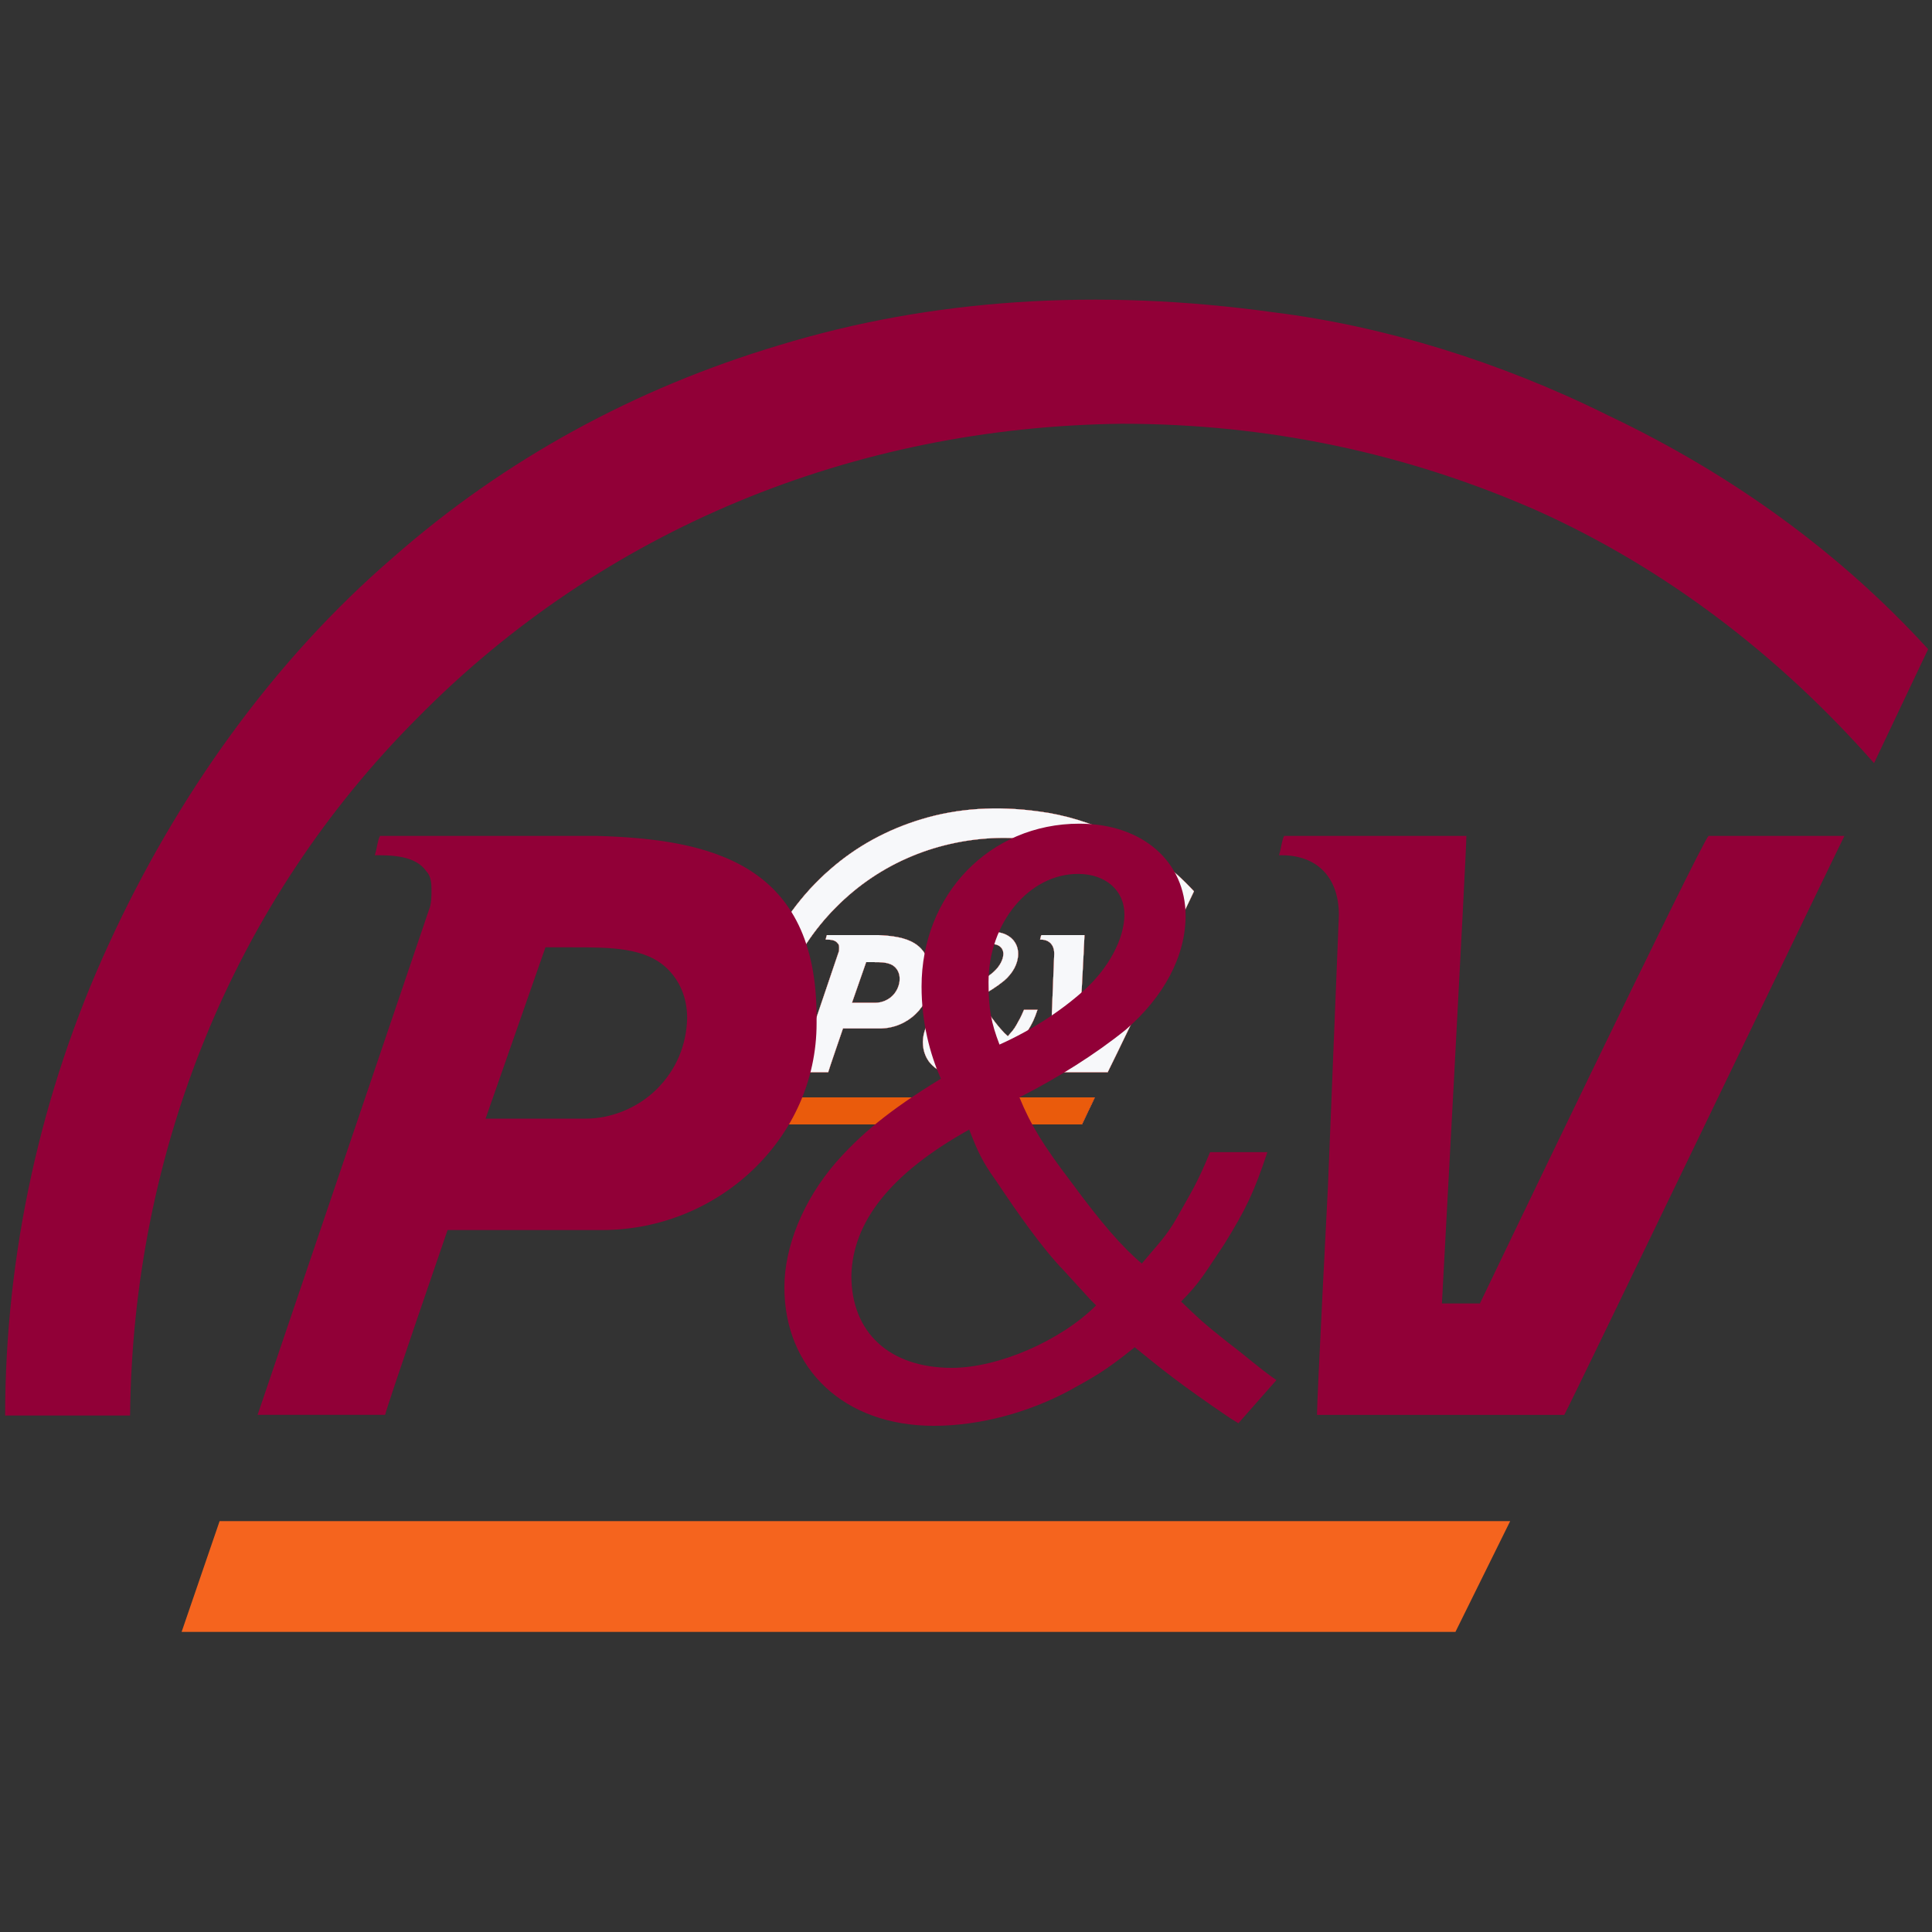
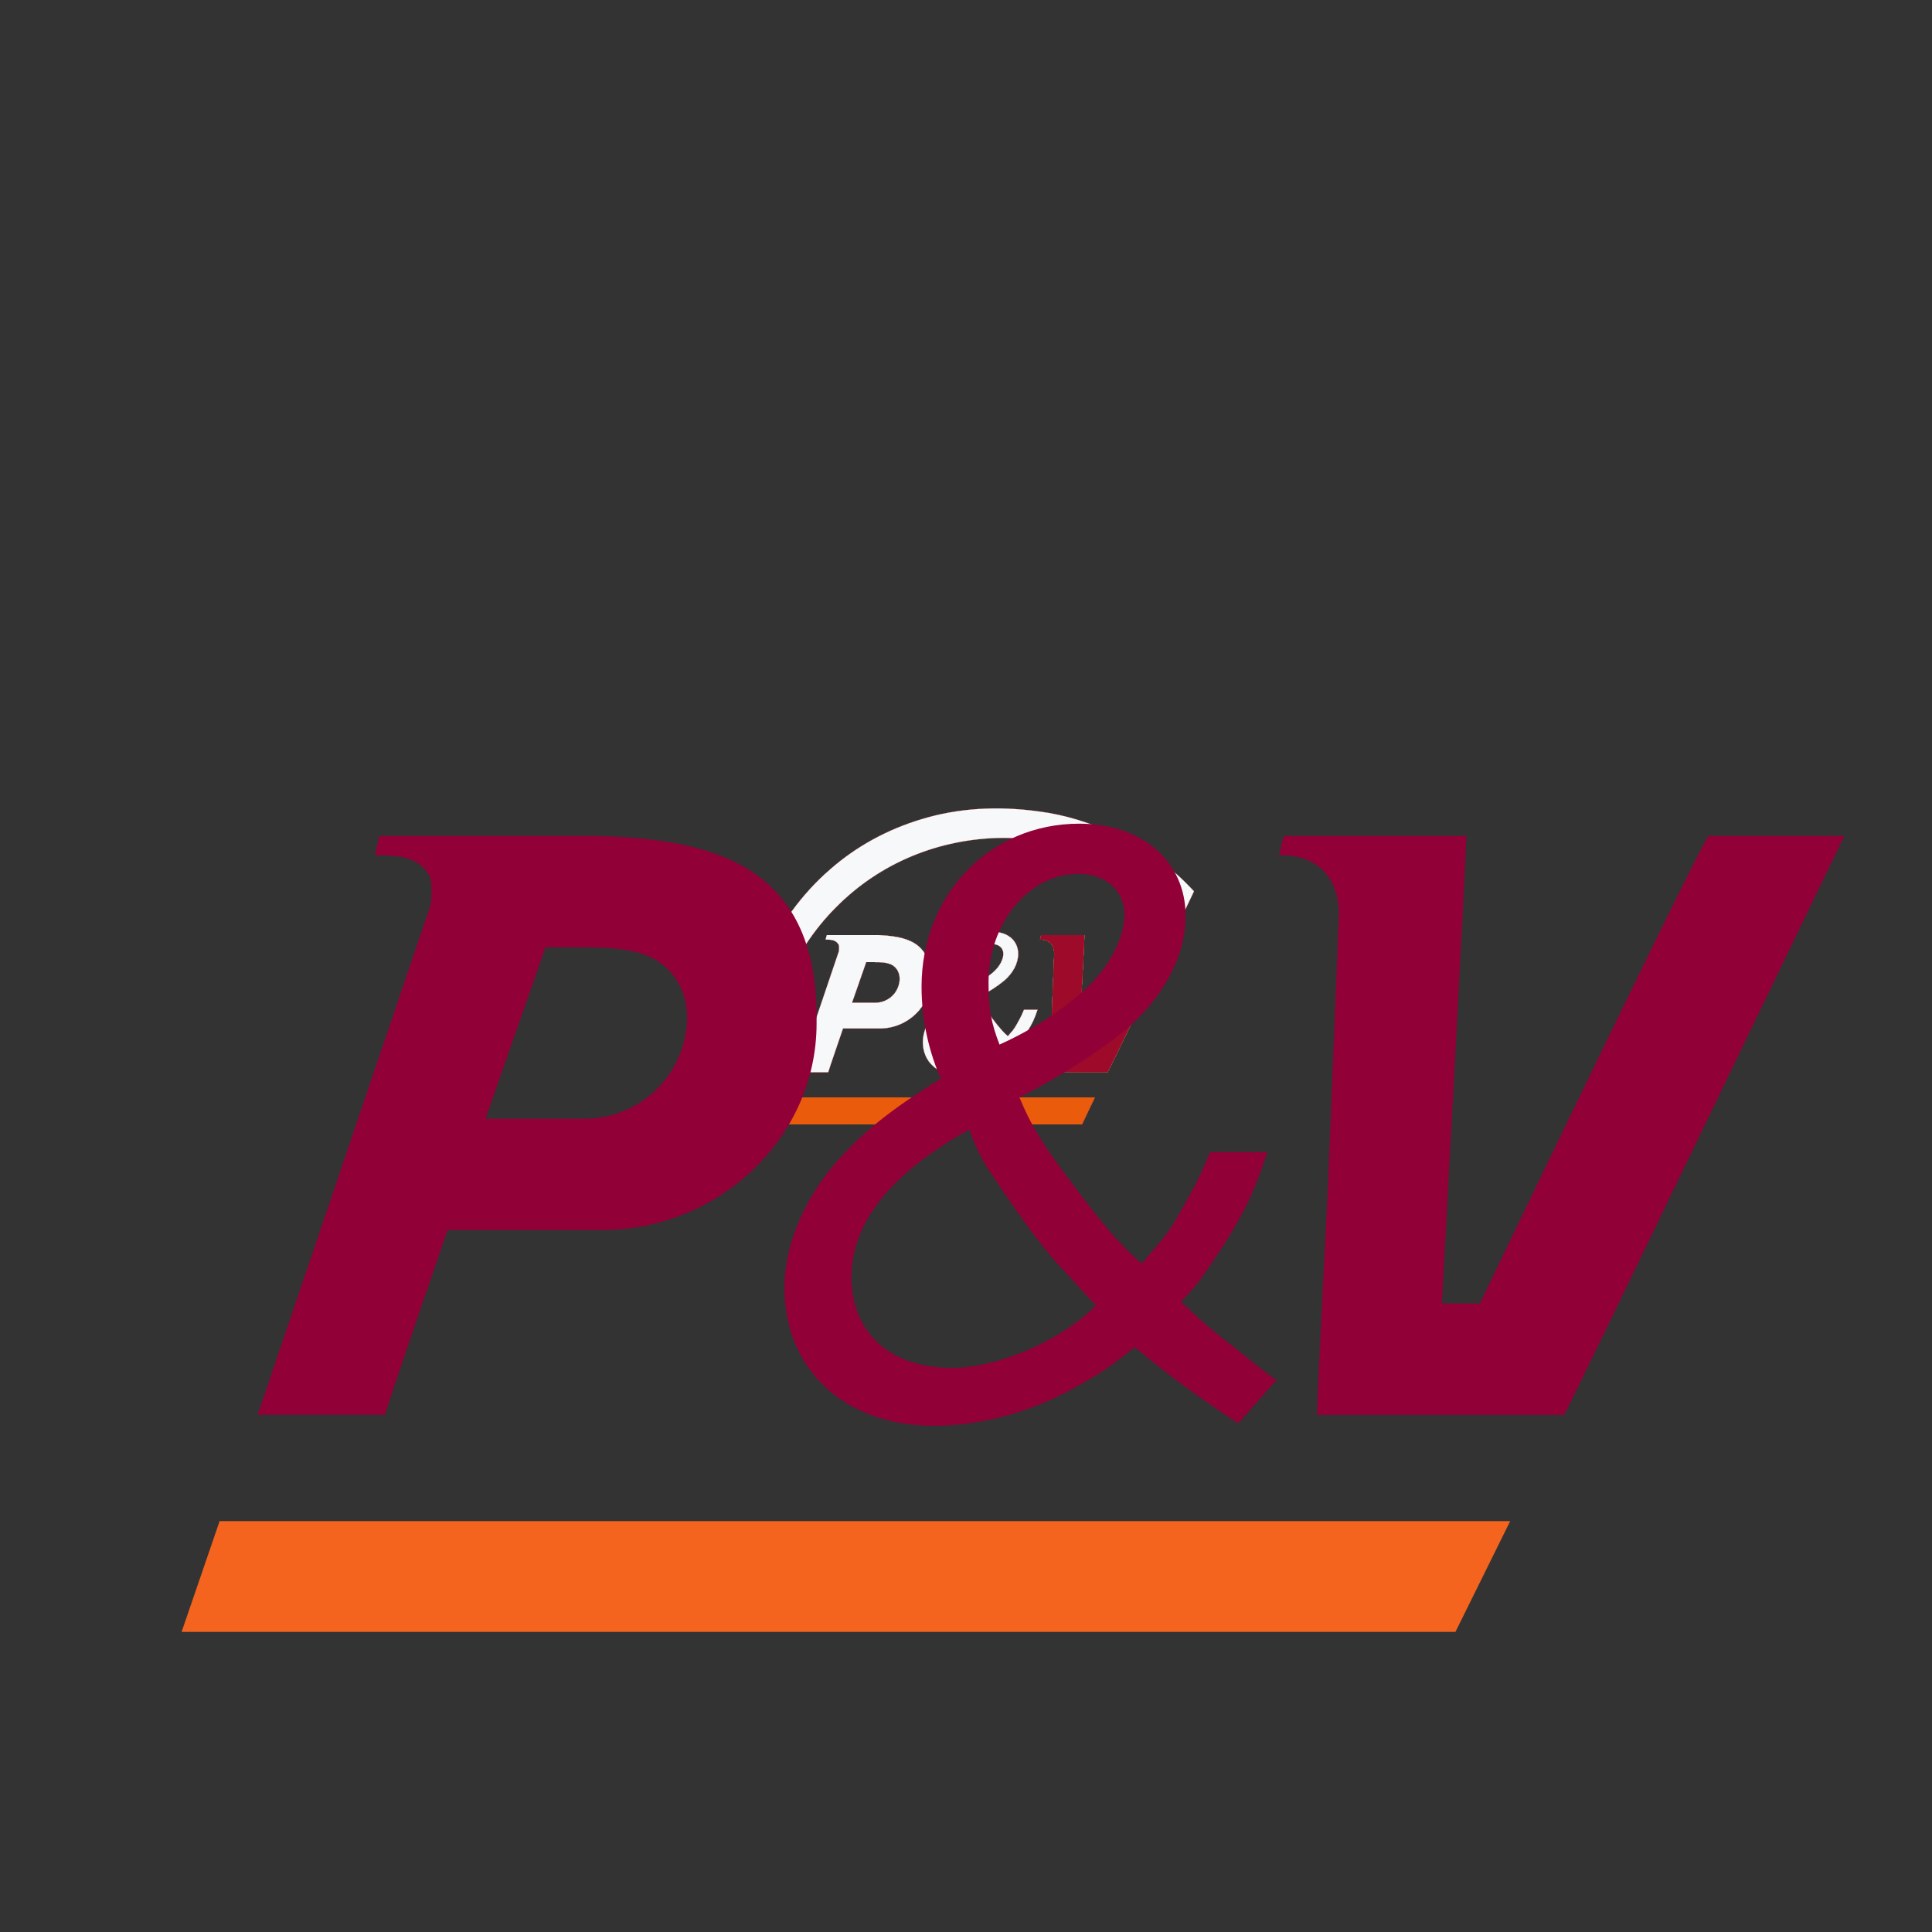
<svg xmlns="http://www.w3.org/2000/svg" version="1.2" baseProfile="tiny-ps" viewBox="0 0 300 300">
  <rect x="0" y="0" width="300" height="300" fill="#333333" stroke="none" />
  <title>PV</title>
  <g id="P_x26_V_White">
    <path fill="#FFFFFF" d="M136.4,145.2c0,0-7.6,0-8,0c-0.1,0.2-0.1,0.4-0.2,0.7c0.6,0,1.5,0,1.9,0.6   c0.2,0.2,0.2,0.5,0.2,0.7s0,0.5-0.1,0.7l-6.3,18.6c0.6,0,4.4,0,4.7,0c0.1-0.4,2.3-6.8,2.3-6.8h5.7c4.3,0,7.9-3.4,7.9-7.6   c0-0.1,0-0.1,0-0.2C144.5,146.2,140.6,145.4,136.4,145.2z M138.6,154.6c-0.7,0.7-1.7,1.1-2.6,1.1h-3.7l2.2-6.3h1   c1.4,0,2.7,0,3.5,0.8c0.4,0.4,0.7,1,0.7,1.8C139.7,152.9,139.3,153.9,138.6,154.6z" />
    <path fill="#FFFFFF" d="M168.9,162.4h-1.4c0,0,0.9-16.6,0.9-17.2c-0.5,0-6.3,0-6.7,0c-0.1,0.2-0.1,0.4-0.2,0.7   h0.1c1.3,0,2.1,0.8,2.1,2.2l0,0l-0.4,10c0,0-0.4,7.8-0.4,8.4c0.6,0,8.7,0,9.1,0c0.2-0.3,9.9-20.5,10.3-21.3c-0.7,0-4.7,0-5,0   C177,145.6,168.9,162.4,168.9,162.4z" />
    <path fill="#FFFFFF" d="M145.2,157.2c-1.2,1.4-1.9,3.1-1.9,4.6c0,3,2.2,5.1,5.5,5.1c1.7,0,3.5-0.5,5-1.3   c0.9-0.5,1.3-0.7,2.4-1.6c1,0.8,1.6,1.3,3.5,2.6l0.3,0.2l1.4-1.6c-0.7-0.5-0.9-0.7-1.8-1.4c-0.9-0.7-1.1-0.9-1.7-1.5   c0.7-0.7,0.9-1.1,1.6-2.1c0.8-1.3,1.1-1.9,1.6-3.4H159c-0.5,1.2-0.7,1.5-1.2,2.4c-0.4,0.7-0.7,1-1.3,1.7c-0.7-0.6-1.5-1.5-2.6-3   c-1-1.3-1.5-2.1-1.9-3.1c1.4-0.7,2.8-1.6,3.9-2.5c1.4-1.2,2.2-2.7,2.2-4.2c0-2-1.6-3.4-3.9-3.4c-3.3,0-5.8,2.6-5.8,6   c0,1.3,0.3,2.5,0.7,3.4C147.1,155.4,146.1,156.2,145.2,157.2z M154.1,146.6c1,0,1.7,0.6,1.7,1.5c0,0.9-0.6,2-1.5,2.8   c-0.9,0.8-2,1.5-3.1,2c-0.3-0.8-0.4-1.3-0.4-2.3C150.8,148.4,152.3,146.6,154.1,146.6z M150.1,156.1c0.3,0.8,0.5,1.2,1,1.9   c0.8,1.2,1.7,2.5,2.5,3.3l1,1.1l0.2,0.2c-1.3,1.3-3.6,2.3-5.3,2.3c-2.3,0-3.7-1.3-3.7-3.4C145.8,159.4,147.2,157.6,150.1,156.1z" />
    <polygon fill="#FFFFFF" points="121.1,174.6 168,174.6 170,170.4 122.5,170.4  " />
    <path fill="#FFFFFF" d="M173.6,129.8c-4-2-8.3-3.3-12.3-3.8c-6.5-0.9-12.6-0.5-18.2,1.2   c-5.3,1.6-10.1,4.2-14.2,7.8c-4.4,3.8-8,8.8-10.5,14.3c-2.5,5.4-3.8,11.4-3.8,17.3c0.5,0,4.1,0,4.6,0c0.1-9.7,3.8-18.9,10.6-25.7   c6.8-6.9,16-10.7,25.9-10.8c5.4,0,10.5,1.1,15.3,3.2c4.7,2.1,8.9,5.3,12.4,9.3l2-4.2C182.2,134.9,178.2,131.9,173.6,129.8z" />
  </g>
  <g id="P_x26_V_Black">
    <path d="M136.4,145.2c0,0-7.6,0-8,0c-0.1,0.2-0.1,0.4-0.2,0.7c0.6,0,1.5,0,1.9,0.6c0.2,0.2,0.2,0.5,0.2,0.7   s0,0.5-0.1,0.7l-6.3,18.6c0.6,0,4.4,0,4.7,0c0.1-0.4,2.3-6.8,2.3-6.8h5.7c4.3,0,7.9-3.4,7.9-7.6c0-0.1,0-0.1,0-0.2   C144.5,146.2,140.6,145.4,136.4,145.2z M138.6,154.6c-0.7,0.7-1.7,1.1-2.6,1.1h-3.7l2.2-6.3h1c1.4,0,2.7,0,3.5,0.8   c0.4,0.4,0.7,1,0.7,1.8C139.7,152.9,139.3,153.9,138.6,154.6z" />
    <path d="M168.9,162.4h-1.4c0,0,0.9-16.6,0.9-17.2c-0.5,0-6.3,0-6.7,0c-0.1,0.2-0.1,0.4-0.2,0.7h0.1   c1.3,0,2.1,0.8,2.1,2.2l0,0l-0.4,10c0,0-0.4,7.8-0.4,8.4c0.6,0,8.7,0,9.1,0c0.2-0.3,9.9-20.5,10.3-21.3c-0.7,0-4.7,0-5,0   C177,145.6,168.9,162.4,168.9,162.4z" />
    <path d="M145.2,157.2c-1.2,1.4-1.9,3.1-1.9,4.6c0,3,2.2,5.1,5.5,5.1c1.7,0,3.5-0.5,5-1.3c0.9-0.5,1.3-0.7,2.4-1.6   c1,0.8,1.6,1.3,3.5,2.6l0.3,0.2l1.4-1.6c-0.7-0.5-0.9-0.7-1.8-1.4c-0.9-0.7-1.1-0.9-1.7-1.5c0.7-0.7,0.9-1.1,1.6-2.1   c0.8-1.3,1.1-1.9,1.6-3.4H159c-0.5,1.2-0.7,1.5-1.2,2.4c-0.4,0.7-0.7,1-1.3,1.7c-0.7-0.6-1.5-1.5-2.6-3c-1-1.3-1.5-2.1-1.9-3.1   c1.4-0.7,2.8-1.6,3.9-2.5c1.4-1.2,2.2-2.7,2.2-4.2c0-2-1.6-3.4-3.9-3.4c-3.3,0-5.8,2.6-5.8,6c0,1.3,0.3,2.5,0.7,3.4   C147.1,155.4,146.1,156.2,145.2,157.2z M154.1,146.6c1,0,1.7,0.6,1.7,1.5c0,0.9-0.6,2-1.5,2.8c-0.9,0.8-2,1.5-3.1,2   c-0.3-0.8-0.4-1.3-0.4-2.3C150.8,148.4,152.3,146.6,154.1,146.6z M150.1,156.1c0.3,0.8,0.5,1.2,1,1.9c0.8,1.2,1.7,2.5,2.5,3.3   l1,1.1l0.2,0.2c-1.3,1.3-3.6,2.3-5.3,2.3c-2.3,0-3.7-1.3-3.7-3.4C145.8,159.4,147.2,157.6,150.1,156.1z" />
    <polygon points="121.1,174.6 168,174.6 170,170.4 122.5,170.4  " />
    <path d="M173.6,129.8c-4-2-8.3-3.3-12.3-3.8c-6.5-0.9-12.6-0.5-18.2,1.2c-5.3,1.6-10.1,4.2-14.2,7.8   c-4.4,3.8-8,8.8-10.5,14.3c-2.5,5.4-3.8,11.4-3.8,17.3c0.5,0,4.1,0,4.6,0c0.1-9.7,3.8-18.9,10.6-25.7c6.8-6.9,16-10.7,25.9-10.8   c5.4,0,10.5,1.1,15.3,3.2c4.7,2.1,8.9,5.3,12.4,9.3l2-4.2C182.2,134.9,178.2,131.9,173.6,129.8z" />
  </g>
  <g id="P_x26_V_Off_White">
    <path fill="#F7F8FA" d="M136.4,145.2c0,0-7.6,0-8,0c-0.1,0.2-0.1,0.4-0.2,0.7c0.6,0,1.5,0,1.9,0.6   c0.2,0.2,0.2,0.5,0.2,0.7s0,0.5-0.1,0.7l-6.3,18.6c0.6,0,4.4,0,4.7,0c0.1-0.4,2.3-6.8,2.3-6.8h5.7c4.3,0,7.9-3.4,7.9-7.6   c0-0.1,0-0.1,0-0.2C144.5,146.2,140.6,145.4,136.4,145.2z M138.6,154.6c-0.7,0.7-1.7,1.1-2.6,1.1h-3.7l2.2-6.3h1   c1.4,0,2.7,0,3.5,0.8c0.4,0.4,0.7,1,0.7,1.8C139.7,152.9,139.3,153.9,138.6,154.6z" />
    <path fill="#F7F8FA" d="M168.9,162.4h-1.4c0,0,0.9-16.6,0.9-17.2c-0.5,0-6.3,0-6.7,0c-0.1,0.2-0.1,0.4-0.2,0.7   h0.1c1.3,0,2.1,0.8,2.1,2.2l0,0l-0.4,10c0,0-0.4,7.8-0.4,8.4c0.6,0,8.7,0,9.1,0c0.2-0.3,9.9-20.5,10.3-21.3c-0.7,0-4.7,0-5,0   C177,145.6,168.9,162.4,168.9,162.4z" />
    <path fill="#F7F8FA" d="M145.2,157.2c-1.2,1.4-1.9,3.1-1.9,4.6c0,3,2.2,5.1,5.5,5.1c1.7,0,3.5-0.5,5-1.3   c0.9-0.5,1.3-0.7,2.4-1.6c1,0.8,1.6,1.3,3.5,2.6l0.3,0.2l1.4-1.6c-0.7-0.5-0.9-0.7-1.8-1.4c-0.9-0.7-1.1-0.9-1.7-1.5   c0.7-0.7,0.9-1.1,1.6-2.1c0.8-1.3,1.1-1.9,1.6-3.4H159c-0.5,1.2-0.7,1.5-1.2,2.4c-0.4,0.7-0.7,1-1.3,1.7c-0.7-0.6-1.5-1.5-2.6-3   c-1-1.3-1.5-2.1-1.9-3.1c1.4-0.7,2.8-1.6,3.9-2.5c1.4-1.2,2.2-2.7,2.2-4.2c0-2-1.6-3.4-3.9-3.4c-3.3,0-5.8,2.6-5.8,6   c0,1.3,0.3,2.5,0.7,3.4C147.1,155.4,146.1,156.2,145.2,157.2z M154.1,146.6c1,0,1.7,0.6,1.7,1.5c0,0.9-0.6,2-1.5,2.8   c-0.9,0.8-2,1.5-3.1,2c-0.3-0.8-0.4-1.3-0.4-2.3C150.8,148.4,152.3,146.6,154.1,146.6z M150.1,156.1c0.3,0.8,0.5,1.2,1,1.9   c0.8,1.2,1.7,2.5,2.5,3.3l1,1.1l0.2,0.2c-1.3,1.3-3.6,2.3-5.3,2.3c-2.3,0-3.7-1.3-3.7-3.4C145.8,159.4,147.2,157.6,150.1,156.1z" />
    <polygon fill="#F7F8FA" points="121.1,174.6 168,174.6 170,170.4 122.5,170.4  " />
-     <path fill="#F7F8FA" d="M173.6,129.8c-4-2-8.3-3.3-12.3-3.8c-6.5-0.9-12.6-0.5-18.2,1.2   c-5.3,1.6-10.1,4.2-14.2,7.8c-4.4,3.8-8,8.8-10.5,14.3c-2.5,5.4-3.8,11.4-3.8,17.3c0.5,0,4.1,0,4.6,0c0.1-9.7,3.8-18.9,10.6-25.7   c6.8-6.9,16-10.7,25.9-10.8c5.4,0,10.5,1.1,15.3,3.2c4.7,2.1,8.9,5.3,12.4,9.3l2-4.2C182.2,134.9,178.2,131.9,173.6,129.8z" />
  </g>
  <g id="P_x26_V_Blue">
    <path fill="#BEE2E9" d="M136.4,145.2c0,0-7.6,0-8,0c-0.1,0.2-0.1,0.4-0.2,0.7c0.6,0,1.5,0,1.9,0.6   c0.2,0.2,0.2,0.5,0.2,0.7s0,0.5-0.1,0.7l-6.3,18.6c0.6,0,4.4,0,4.7,0c0.1-0.4,2.3-6.8,2.3-6.8h5.7c4.3,0,7.9-3.4,7.9-7.6   c0-0.1,0-0.1,0-0.2C144.5,146.2,140.6,145.4,136.4,145.2z M138.6,154.6c-0.7,0.7-1.7,1.1-2.6,1.1h-3.7l2.2-6.3h1   c1.4,0,2.7,0,3.5,0.8c0.4,0.4,0.7,1,0.7,1.8C139.7,152.9,139.3,153.9,138.6,154.6z" />
    <path fill="#BEE2E9" d="M168.9,162.4h-1.4c0,0,0.9-16.6,0.9-17.2c-0.5,0-6.3,0-6.7,0c-0.1,0.2-0.1,0.4-0.2,0.7   h0.1c1.3,0,2.1,0.8,2.1,2.2l0,0l-0.4,10c0,0-0.4,7.8-0.4,8.4c0.6,0,8.7,0,9.1,0c0.2-0.3,9.9-20.5,10.3-21.3c-0.7,0-4.7,0-5,0   C177,145.6,168.9,162.4,168.9,162.4z" />
    <path fill="#BEE2E9" d="M145.2,157.2c-1.2,1.4-1.9,3.1-1.9,4.6c0,3,2.2,5.1,5.5,5.1c1.7,0,3.5-0.5,5-1.3   c0.9-0.5,1.3-0.7,2.4-1.6c1,0.8,1.6,1.3,3.5,2.6l0.3,0.2l1.4-1.6c-0.7-0.5-0.9-0.7-1.8-1.4c-0.9-0.7-1.1-0.9-1.7-1.5   c0.7-0.7,0.9-1.1,1.6-2.1c0.8-1.3,1.1-1.9,1.6-3.4H159c-0.5,1.2-0.7,1.5-1.2,2.4c-0.4,0.7-0.7,1-1.3,1.7c-0.7-0.6-1.5-1.5-2.6-3   c-1-1.3-1.5-2.1-1.9-3.1c1.4-0.7,2.8-1.6,3.9-2.5c1.4-1.2,2.2-2.7,2.2-4.2c0-2-1.6-3.4-3.9-3.4c-3.3,0-5.8,2.6-5.8,6   c0,1.3,0.3,2.5,0.7,3.4C147.1,155.4,146.1,156.2,145.2,157.2z M154.1,146.6c1,0,1.7,0.6,1.7,1.5c0,0.9-0.6,2-1.5,2.8   c-0.9,0.8-2,1.5-3.1,2c-0.3-0.8-0.4-1.3-0.4-2.3C150.8,148.4,152.3,146.6,154.1,146.6z M150.1,156.1c0.3,0.8,0.5,1.2,1,1.9   c0.8,1.2,1.7,2.5,2.5,3.3l1,1.1l0.2,0.2c-1.3,1.3-3.6,2.3-5.3,2.3c-2.3,0-3.7-1.3-3.7-3.4C145.8,159.4,147.2,157.6,150.1,156.1z" />
    <polygon fill="#BEE2E9" points="121.1,174.6 168,174.6 170,170.4 122.5,170.4  " />
    <path fill="#BEE2E9" d="M173.6,129.8c-4-2-8.3-3.3-12.3-3.8c-6.5-0.9-12.6-0.5-18.2,1.2   c-5.3,1.6-10.1,4.2-14.2,7.8c-4.4,3.8-8,8.8-10.5,14.3c-2.5,5.4-3.8,11.4-3.8,17.3c0.5,0,4.1,0,4.6,0c0.1-9.7,3.8-18.9,10.6-25.7   c6.8-6.9,16-10.7,25.9-10.8c5.4,0,10.5,1.1,15.3,3.2c4.7,2.1,8.9,5.3,12.4,9.3l2-4.2C182.2,134.9,178.2,131.9,173.6,129.8z" />
  </g>
  <g id="P_x26_V_Dark_Neutral">
    <path d="M136.4,145.2c0,0-7.6,0-8,0c-0.1,0.2-0.1,0.4-0.2,0.7c0.6,0,1.5,0,1.9,0.6c0.2,0.2,0.2,0.5,0.2,0.7   s0,0.5-0.1,0.7l-6.3,18.6c0.6,0,4.4,0,4.7,0c0.1-0.4,2.3-6.8,2.3-6.8h5.7c4.3,0,7.9-3.4,7.9-7.6c0-0.1,0-0.1,0-0.2   C144.5,146.2,140.6,145.4,136.4,145.2z M138.6,154.6c-0.7,0.7-1.7,1.1-2.6,1.1h-3.7l2.2-6.3h1c1.4,0,2.7,0,3.5,0.8   c0.4,0.4,0.7,1,0.7,1.8C139.7,152.9,139.3,153.9,138.6,154.6z" />
    <path d="M168.9,162.4h-1.4c0,0,0.9-16.6,0.9-17.2c-0.5,0-6.3,0-6.7,0c-0.1,0.2-0.1,0.4-0.2,0.7h0.1   c1.3,0,2.1,0.8,2.1,2.2l0,0l-0.4,10c0,0-0.4,7.8-0.4,8.4c0.6,0,8.7,0,9.1,0c0.2-0.3,9.9-20.5,10.3-21.3c-0.7,0-4.7,0-5,0   C177,145.6,168.9,162.4,168.9,162.4z" />
    <path d="M145.2,157.2c-1.2,1.4-1.9,3.1-1.9,4.6c0,3,2.2,5.1,5.5,5.1c1.7,0,3.5-0.5,5-1.3c0.9-0.5,1.3-0.7,2.4-1.6   c1,0.8,1.6,1.3,3.5,2.6l0.3,0.2l1.4-1.6c-0.7-0.5-0.9-0.7-1.8-1.4c-0.9-0.7-1.1-0.9-1.7-1.5c0.7-0.7,0.9-1.1,1.6-2.1   c0.8-1.3,1.1-1.9,1.6-3.4H159c-0.5,1.2-0.7,1.5-1.2,2.4c-0.4,0.7-0.7,1-1.3,1.7c-0.7-0.6-1.5-1.5-2.6-3c-1-1.3-1.5-2.1-1.9-3.1   c1.4-0.7,2.8-1.6,3.9-2.5c1.4-1.2,2.2-2.7,2.2-4.2c0-2-1.6-3.4-3.9-3.4c-3.3,0-5.8,2.6-5.8,6c0,1.3,0.3,2.5,0.7,3.4   C147.1,155.4,146.1,156.2,145.2,157.2z M154.1,146.6c1,0,1.7,0.6,1.7,1.5c0,0.9-0.6,2-1.5,2.8c-0.9,0.8-2,1.5-3.1,2   c-0.3-0.8-0.4-1.3-0.4-2.3C150.8,148.4,152.3,146.6,154.1,146.6z M150.1,156.1c0.3,0.8,0.5,1.2,1,1.9c0.8,1.2,1.7,2.5,2.5,3.3   l1,1.1l0.2,0.2c-1.3,1.3-3.6,2.3-5.3,2.3c-2.3,0-3.7-1.3-3.7-3.4C145.8,159.4,147.2,157.6,150.1,156.1z" />
    <polygon points="121.1,174.6 168,174.6 170,170.4 122.5,170.4  " />
    <path d="M173.6,129.8c-4-2-8.3-3.3-12.3-3.8c-6.5-0.9-12.6-0.5-18.2,1.2c-5.3,1.6-10.1,4.2-14.2,7.8   c-4.4,3.8-8,8.8-10.5,14.3c-2.5,5.4-3.8,11.4-3.8,17.3c0.5,0,4.1,0,4.6,0c0.1-9.7,3.8-18.9,10.6-25.7c6.8-6.9,16-10.7,25.9-10.8   c5.4,0,10.5,1.1,15.3,3.2c4.7,2.1,8.9,5.3,12.4,9.3l2-4.2C182.2,134.9,178.2,131.9,173.6,129.8z" />
  </g>
  <g id="P_x26_V_Orange">
    <path fill="#EA5B0C" d="M136.4,145.2c0,0-7.6,0-8,0c-0.1,0.2-0.1,0.4-0.2,0.7c0.6,0,1.5,0,1.9,0.6   c0.2,0.2,0.2,0.5,0.2,0.7s0,0.5-0.1,0.7l-6.3,18.6c0.6,0,4.4,0,4.7,0c0.1-0.4,2.3-6.8,2.3-6.8h5.7c4.3,0,7.9-3.4,7.9-7.6   c0-0.1,0-0.1,0-0.2C144.5,146.2,140.6,145.4,136.4,145.2z M138.6,154.6c-0.7,0.7-1.7,1.1-2.6,1.1h-3.7l2.2-6.3h1   c1.4,0,2.7,0,3.5,0.8c0.4,0.4,0.7,1,0.7,1.8C139.7,152.9,139.3,153.9,138.6,154.6z" />
    <path fill="#EA5B0C" d="M168.9,162.4h-1.4c0,0,0.9-16.6,0.9-17.2c-0.5,0-6.3,0-6.7,0c-0.1,0.2-0.1,0.4-0.2,0.7   h0.1c1.3,0,2.1,0.8,2.1,2.2l0,0l-0.4,10c0,0-0.4,7.8-0.4,8.4c0.6,0,8.7,0,9.1,0c0.2-0.3,9.9-20.5,10.3-21.3c-0.7,0-4.7,0-5,0   C177,145.6,168.9,162.4,168.9,162.4z" />
    <path fill="#EA5B0C" d="M145.2,157.2c-1.2,1.4-1.9,3.1-1.9,4.6c0,3,2.2,5.1,5.5,5.1c1.7,0,3.5-0.5,5-1.3   c0.9-0.5,1.3-0.7,2.4-1.6c1,0.8,1.6,1.3,3.5,2.6l0.3,0.2l1.4-1.6c-0.7-0.5-0.9-0.7-1.8-1.4c-0.9-0.7-1.1-0.9-1.7-1.5   c0.7-0.7,0.9-1.1,1.6-2.1c0.8-1.3,1.1-1.9,1.6-3.4H159c-0.5,1.2-0.7,1.5-1.2,2.4c-0.4,0.7-0.7,1-1.3,1.7c-0.7-0.6-1.5-1.5-2.6-3   c-1-1.3-1.5-2.1-1.9-3.1c1.4-0.7,2.8-1.6,3.9-2.5c1.4-1.2,2.2-2.7,2.2-4.2c0-2-1.6-3.4-3.9-3.4c-3.3,0-5.8,2.6-5.8,6   c0,1.3,0.3,2.5,0.7,3.4C147.1,155.4,146.1,156.2,145.2,157.2z M154.1,146.6c1,0,1.7,0.6,1.7,1.5c0,0.9-0.6,2-1.5,2.8   c-0.9,0.8-2,1.5-3.1,2c-0.3-0.8-0.4-1.3-0.4-2.3C150.8,148.4,152.3,146.6,154.1,146.6z M150.1,156.1c0.3,0.8,0.5,1.2,1,1.9   c0.8,1.2,1.7,2.5,2.5,3.3l1,1.1l0.2,0.2c-1.3,1.3-3.6,2.3-5.3,2.3c-2.3,0-3.7-1.3-3.7-3.4C145.8,159.4,147.2,157.6,150.1,156.1z" />
    <polygon fill="#EA5B0C" points="121.1,174.6 168,174.6 170,170.4 122.5,170.4  " />
    <path fill="#EA5B0C" d="M173.6,129.8c-4-2-8.3-3.3-12.3-3.8c-6.5-0.9-12.6-0.5-18.2,1.2   c-5.3,1.6-10.1,4.2-14.2,7.8c-4.4,3.8-8,8.8-10.5,14.3c-2.5,5.4-3.8,11.4-3.8,17.3c0.5,0,4.1,0,4.6,0c0.1-9.7,3.8-18.9,10.6-25.7   c6.8-6.9,16-10.7,25.9-10.8c5.4,0,10.5,1.1,15.3,3.2c4.7,2.1,8.9,5.3,12.4,9.3l2-4.2C182.2,134.9,178.2,131.9,173.6,129.8z" />
  </g>
  <g id="P_x26_V_Burgundy">
    <path fill="#9E0B2A" d="M136.4,145.2c0,0-7.6,0-8,0c-0.1,0.2-0.1,0.4-0.2,0.7c0.6,0,1.5,0,1.9,0.6   c0.2,0.2,0.2,0.5,0.2,0.7s0,0.5-0.1,0.7l-6.3,18.6c0.6,0,4.4,0,4.7,0c0.1-0.4,2.3-6.8,2.3-6.8h5.7c4.3,0,7.9-3.4,7.9-7.6   c0-0.1,0-0.1,0-0.2C144.5,146.2,140.6,145.4,136.4,145.2z M138.6,154.6c-0.7,0.7-1.7,1.1-2.6,1.1h-3.7l2.2-6.3h1   c1.4,0,2.7,0,3.5,0.8c0.4,0.4,0.7,1,0.7,1.8C139.7,152.9,139.3,153.9,138.6,154.6z" />
    <path fill="#9E0B2A" d="M168.9,162.4h-1.4c0,0,0.9-16.6,0.9-17.2c-0.5,0-6.3,0-6.7,0c-0.1,0.2-0.1,0.4-0.2,0.7   h0.1c1.3,0,2.1,0.8,2.1,2.2l0,0l-0.4,10c0,0-0.4,7.8-0.4,8.4c0.6,0,8.7,0,9.1,0c0.2-0.3,9.9-20.5,10.3-21.3c-0.7,0-4.7,0-5,0   C177,145.6,168.9,162.4,168.9,162.4z" />
    <path fill="#9E0B2A" d="M145.2,157.2c-1.2,1.4-1.9,3.1-1.9,4.6c0,3,2.2,5.1,5.5,5.1c1.7,0,3.5-0.5,5-1.3   c0.9-0.5,1.3-0.7,2.4-1.6c1,0.8,1.6,1.3,3.5,2.6l0.3,0.2l1.4-1.6c-0.7-0.5-0.9-0.7-1.8-1.4c-0.9-0.7-1.1-0.9-1.7-1.5   c0.7-0.7,0.9-1.1,1.6-2.1c0.8-1.3,1.1-1.9,1.6-3.4H159c-0.5,1.2-0.7,1.5-1.2,2.4c-0.4,0.7-0.7,1-1.3,1.7c-0.7-0.6-1.5-1.5-2.6-3   c-1-1.3-1.5-2.1-1.9-3.1c1.4-0.7,2.8-1.6,3.9-2.5c1.4-1.2,2.2-2.7,2.2-4.2c0-2-1.6-3.4-3.9-3.4c-3.3,0-5.8,2.6-5.8,6   c0,1.3,0.3,2.5,0.7,3.4C147.1,155.4,146.1,156.2,145.2,157.2z M154.1,146.6c1,0,1.7,0.6,1.7,1.5c0,0.9-0.6,2-1.5,2.8   c-0.9,0.8-2,1.5-3.1,2c-0.3-0.8-0.4-1.3-0.4-2.3C150.8,148.4,152.3,146.6,154.1,146.6z M150.1,156.1c0.3,0.8,0.5,1.2,1,1.9   c0.8,1.2,1.7,2.5,2.5,3.3l1,1.1l0.2,0.2c-1.3,1.3-3.6,2.3-5.3,2.3c-2.3,0-3.7-1.3-3.7-3.4C145.8,159.4,147.2,157.6,150.1,156.1z" />
    <polygon fill="#9E0B2A" points="121.1,174.6 168,174.6 170,170.4 122.5,170.4  " />
    <path fill="#9E0B2A" d="M173.6,129.8c-4-2-8.3-3.3-12.3-3.8c-6.5-0.9-12.6-0.5-18.2,1.2   c-5.3,1.6-10.1,4.2-14.2,7.8c-4.4,3.8-8,8.8-10.5,14.3c-2.5,5.4-3.8,11.4-3.8,17.3c0.5,0,4.1,0,4.6,0c0.1-9.7,3.8-18.9,10.6-25.7   c6.8-6.9,16-10.7,25.9-10.8c5.4,0,10.5,1.1,15.3,3.2c4.7,2.1,8.9,5.3,12.4,9.3l2-4.2C182.2,134.9,178.2,131.9,173.6,129.8z" />
  </g>
  <g id="P_x26_V_Negative">
    <path fill="#F7F8FA" d="M136.4,145.2c0,0-7.6,0-8,0c-0.1,0.2-0.1,0.4-0.2,0.7c0.6,0,1.5,0,1.9,0.6   c0.2,0.2,0.2,0.5,0.2,0.7s0,0.5-0.1,0.7l-6.3,18.6c0.6,0,4.4,0,4.7,0c0.1-0.4,2.3-6.8,2.3-6.8h5.7c4.3,0,7.9-3.4,7.9-7.6   c0-0.1,0-0.1,0-0.2C144.5,146.2,140.6,145.4,136.4,145.2z M138.6,154.6c-0.7,0.7-1.7,1.1-2.6,1.1h-3.7l2.2-6.3h1   c1.4,0,2.7,0,3.5,0.8c0.4,0.4,0.7,1,0.7,1.8C139.7,152.9,139.3,153.9,138.6,154.6z" />
-     <path fill="#F7F8FA" d="M168.9,162.4h-1.4c0,0,0.9-16.6,0.9-17.2c-0.5,0-6.3,0-6.7,0c-0.1,0.2-0.1,0.4-0.2,0.7   h0.1c1.3,0,2.1,0.8,2.1,2.2l0,0l-0.4,10c0,0-0.4,7.8-0.4,8.4c0.6,0,8.7,0,9.1,0c0.2-0.3,9.9-20.5,10.3-21.3c-0.7,0-4.7,0-5,0   C177,145.6,168.9,162.4,168.9,162.4z" />
    <path fill="#F7F8FA" d="M145.2,157.2c-1.2,1.4-1.9,3.1-1.9,4.6c0,3,2.2,5.1,5.5,5.1c1.7,0,3.5-0.5,5-1.3   c0.9-0.5,1.3-0.7,2.4-1.6c1,0.8,1.6,1.3,3.5,2.6l0.3,0.2l1.4-1.6c-0.7-0.5-0.9-0.7-1.8-1.4c-0.9-0.7-1.1-0.9-1.7-1.5   c0.7-0.7,0.9-1.1,1.6-2.1c0.8-1.3,1.1-1.9,1.6-3.4H159c-0.5,1.2-0.7,1.5-1.2,2.4c-0.4,0.7-0.7,1-1.3,1.7c-0.7-0.6-1.5-1.5-2.6-3   c-1-1.3-1.5-2.1-1.9-3.1c1.4-0.7,2.8-1.6,3.9-2.5c1.4-1.2,2.2-2.7,2.2-4.2c0-2-1.6-3.4-3.9-3.4c-3.3,0-5.8,2.6-5.8,6   c0,1.3,0.3,2.5,0.7,3.4C147.1,155.4,146.1,156.2,145.2,157.2z M154.1,146.6c1,0,1.7,0.6,1.7,1.5c0,0.9-0.6,2-1.5,2.8   c-0.9,0.8-2,1.5-3.1,2c-0.3-0.8-0.4-1.3-0.4-2.3C150.8,148.4,152.3,146.6,154.1,146.6z M150.1,156.1c0.3,0.8,0.5,1.2,1,1.9   c0.8,1.2,1.7,2.5,2.5,3.3l1,1.1l0.2,0.2c-1.3,1.3-3.6,2.3-5.3,2.3c-2.3,0-3.7-1.3-3.7-3.4C145.8,159.4,147.2,157.6,150.1,156.1z" />
    <polygon fill="#EA5B0C" points="121.1,174.6 168,174.6 170,170.4 122.5,170.4  " />
    <path fill="#F7F8FA" d="M173.6,129.8c-4-2-8.3-3.3-12.3-3.8c-6.5-0.9-12.6-0.5-18.2,1.2   c-5.3,1.6-10.1,4.2-14.2,7.8c-4.4,3.8-8,8.8-10.5,14.3c-2.5,5.4-3.8,11.4-3.8,17.3c0.5,0,4.1,0,4.6,0c0.1-9.7,3.8-18.9,10.6-25.7   c6.8-6.9,16-10.7,25.9-10.8c5.4,0,10.5,1.1,15.3,3.2c4.7,2.1,8.9,5.3,12.4,9.3l2-4.2C182.2,134.9,178.2,131.9,173.6,129.8z" />
  </g>
  <g id="P_x26_V">
    <path fill="#910037" d="M92.7,129.8c0,0-32.1,0-33.7,0c-0.4,0.8-0.4,1.7-0.8,3c2.5,0,6.3,0,8,2.5c0.8,0.8,0.8,2.1,0.8,3   c0,0.8,0,2.1-0.4,3L40,219.7c2.5,0,18.6,0,19.8,0c0.4-1.7,9.7-28.7,9.7-28.7h24c18.1,0,33.3-14.3,33.3-32.1c0-0.4,0-0.4,0-0.8   C126.9,134.1,110.4,130.3,92.7,129.8z M102,169.1c-3,3-7.2,4.6-11,4.6H75.4l9.3-26.6h4.2c5.9,0,11.4,0,14.8,3.4   c1.7,1.7,3,4.2,3,7.6C106.6,162.3,105,166.1,102,169.1z" />
    <path fill="#910037" d="M229.8,202.4h-5.9c0,0,3.8-70,3.8-72.6c-2.1,0-26.6,0-28.3,0c-0.4,0.8-0.4,1.7-0.8,3h0.4   c5.5,0,8.9,3.4,8.9,9.3l0,0l-1.7,42.2c0,0-1.7,32.9-1.7,35.4c2.5,0,36.7,0,38.4,0c0.8-1.3,41.8-86.5,43.5-89.9c-3,0-19.8,0-21.1,0   C264,131.1,229.8,202.4,229.8,202.4z" />
    <path fill="#910037" d="M129.8,180.5c-5.1,5.9-8,13.1-8,19.4c0,12.7,9.3,21.5,23.2,21.5c7.2,0,14.8-2.1,21.1-5.5   c3.8-2.1,5.5-3,10.1-6.7c4.2,3.4,6.7,5.5,14.8,11l1.3,0.8l5.9-6.7c-3-2.1-3.8-3-7.6-5.9c-3.8-3-4.6-3.8-7.2-6.3   c3-3,3.8-4.6,6.7-8.9c3.4-5.5,4.6-8,6.7-14.3h-8.9c-2.1,5.1-3,6.3-5.1,10.1c-1.7,3-3,4.2-5.5,7.2c-3-2.5-6.3-6.3-11-12.7   c-4.2-5.5-6.3-8.9-8-13.1c5.9-3,11.8-6.7,16.5-10.5c5.9-5.1,9.3-11.4,9.3-17.7c0-8.4-6.7-14.3-16.5-14.3c-13.9,0-24.5,11-24.5,25.3   c0,5.5,1.3,10.5,3,14.3C137.9,172.5,133.6,176.2,129.8,180.5z M167.4,135.7c4.2,0,7.2,2.5,7.2,6.3s-2.5,8.4-6.3,11.8   s-8.4,6.3-13.1,8.4c-1.3-3.4-1.7-5.5-1.7-9.7C153.5,143.3,159.8,135.7,167.4,135.7z M150.5,175.4c1.3,3.4,2.1,5.1,4.2,8   c3.4,5.1,7.2,10.5,10.5,13.9l4.2,4.6l0.8,0.8c-5.5,5.5-15.2,9.7-22.4,9.7c-9.7,0-15.6-5.5-15.6-14.3   C132.4,189.7,138.3,182.2,150.5,175.4z" />
    <polygon fill="#F5641E" points="28.2,253.4 226,253.4 234.5,236.2 34.1,236.2  " />
-     <path fill="#910037" d="M249.7,64.5c-16.9-8.4-35-13.9-51.9-16c-27.4-3.8-53.2-2.1-76.8,5.1c-22.4,6.7-42.6,17.7-59.9,32.9   c-18.6,16-33.7,37.1-44.3,60.3c-10.5,22.8-16,48.1-16,73c2.1,0,17.3,0,19.4,0c0.4-40.9,16-79.7,44.7-108.4   c28.7-29.1,67.5-45.1,109.3-45.6c22.8,0,44.3,4.6,64.5,13.5c19.8,8.9,37.5,22.4,52.3,39.2l8.4-17.7C285.9,86,269.1,73.7,249.7,64.5   z" />
  </g>
</svg>